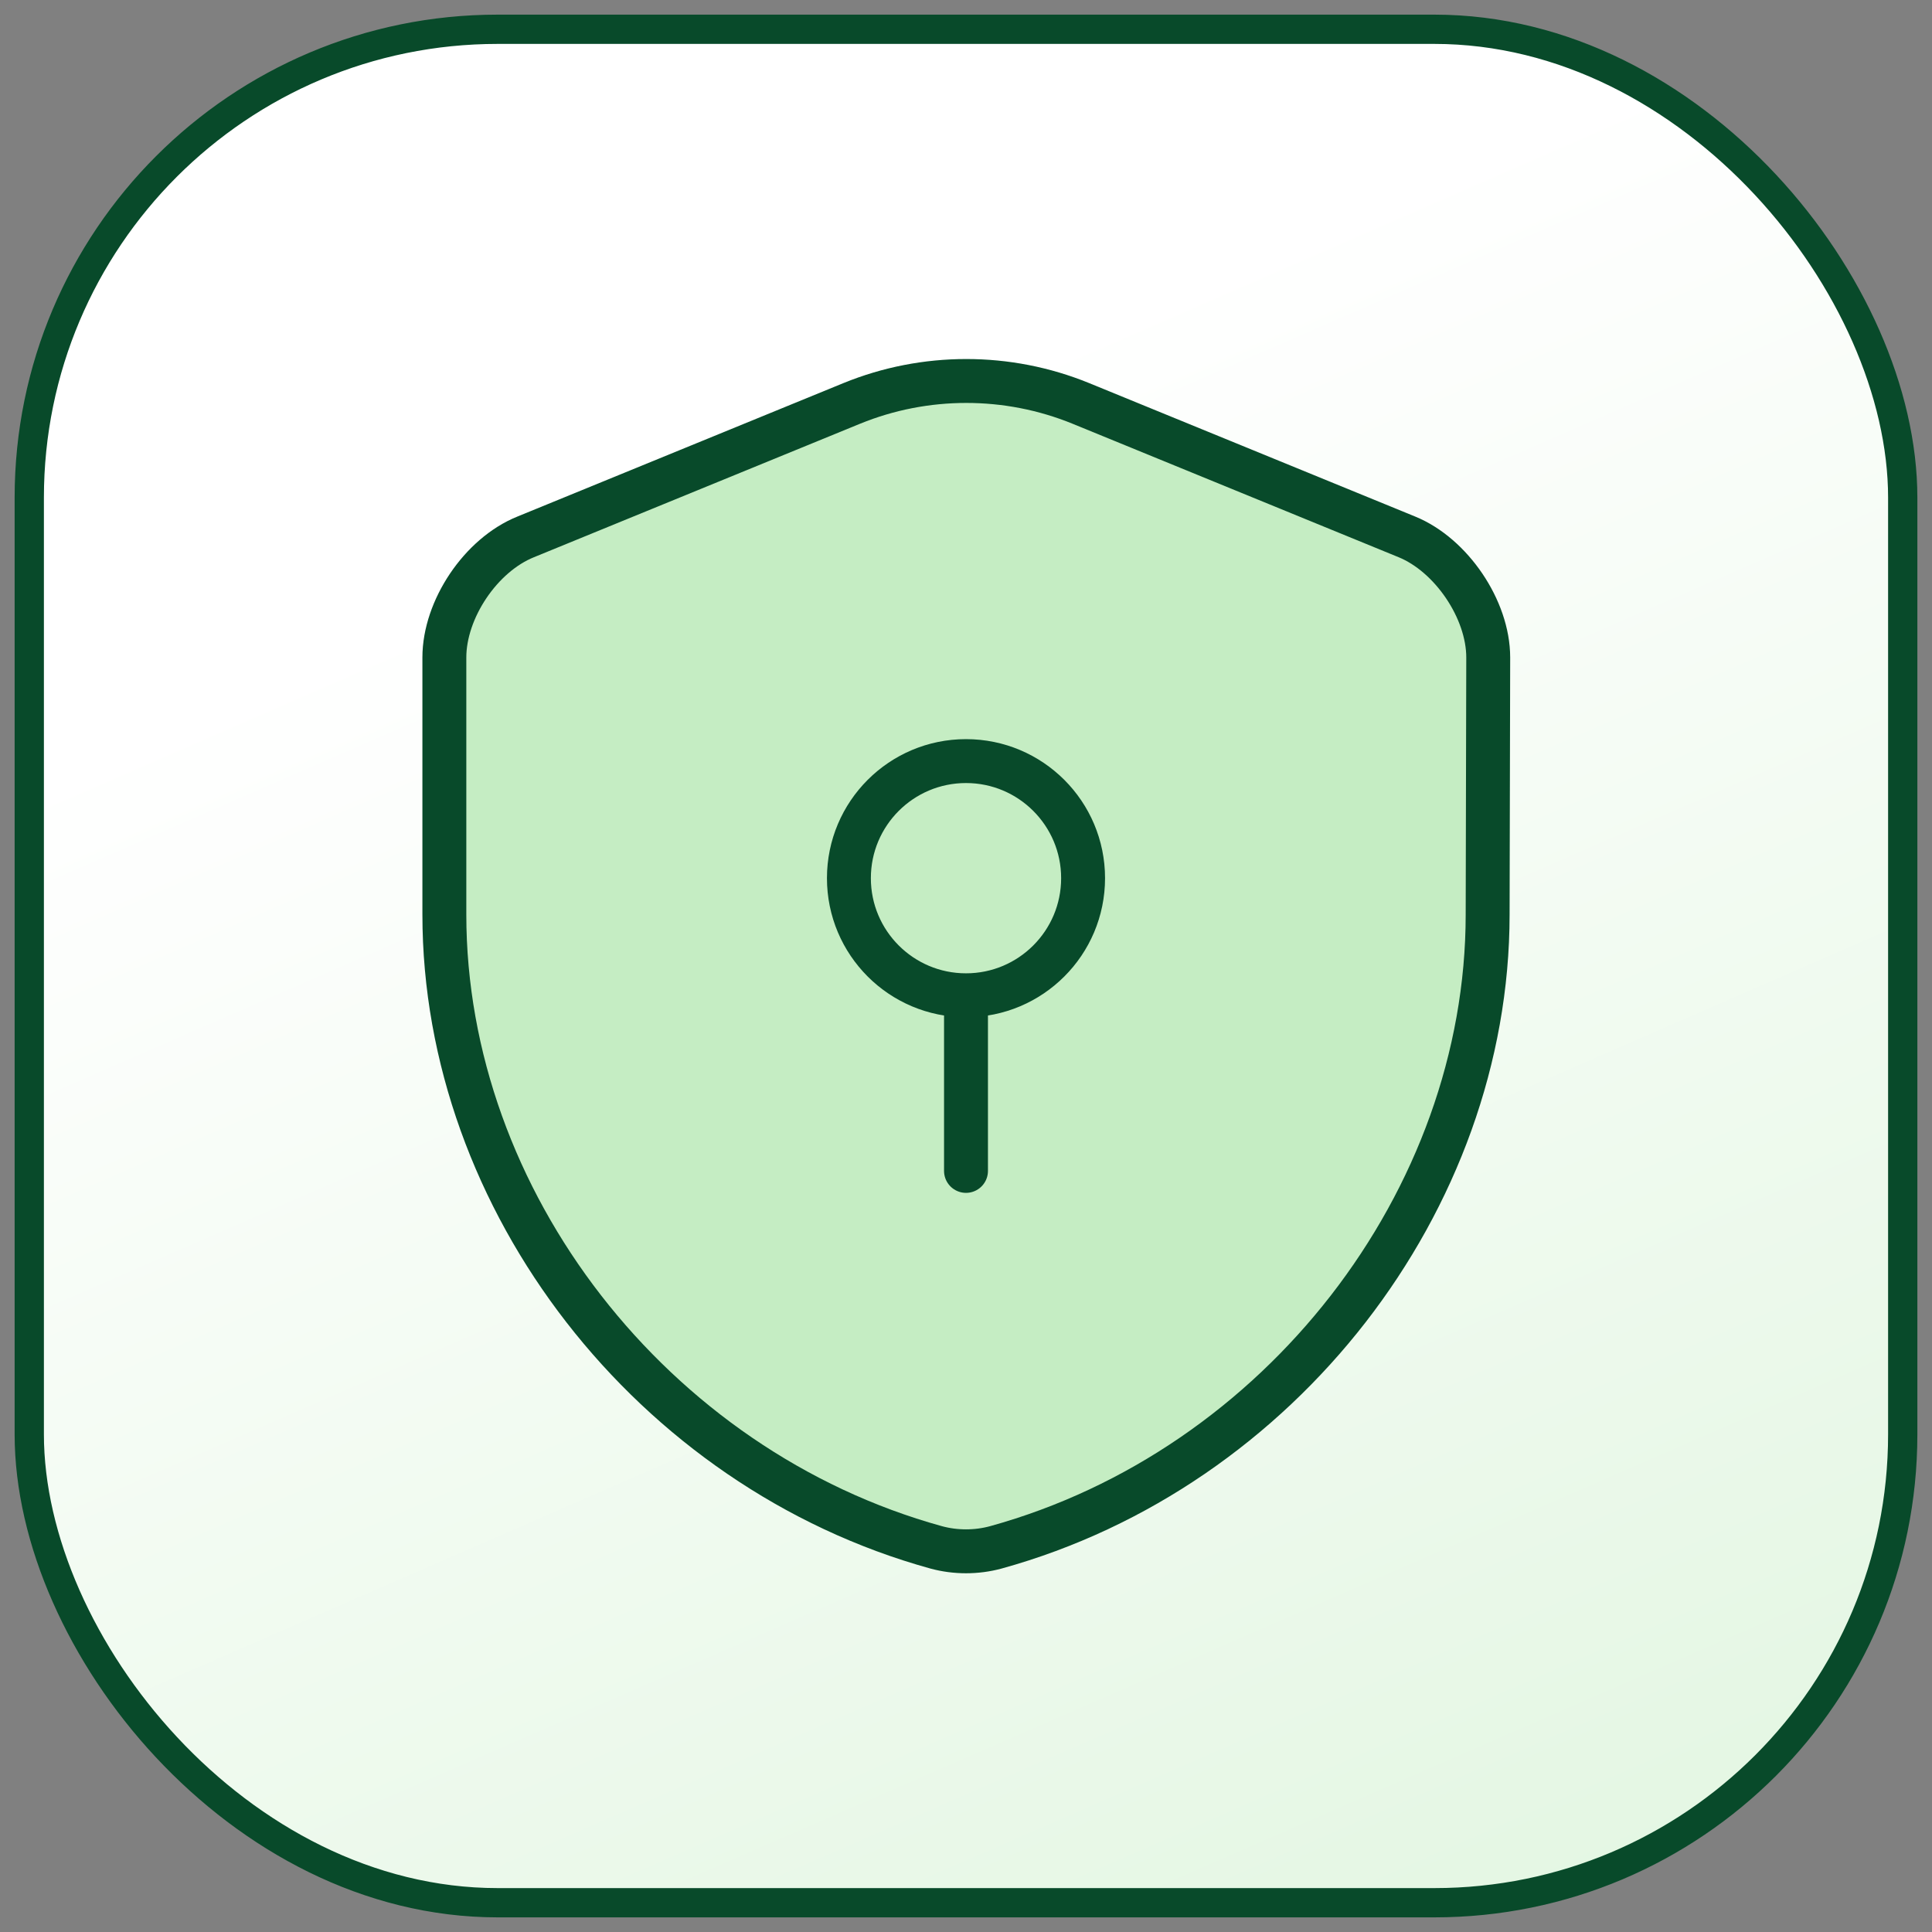
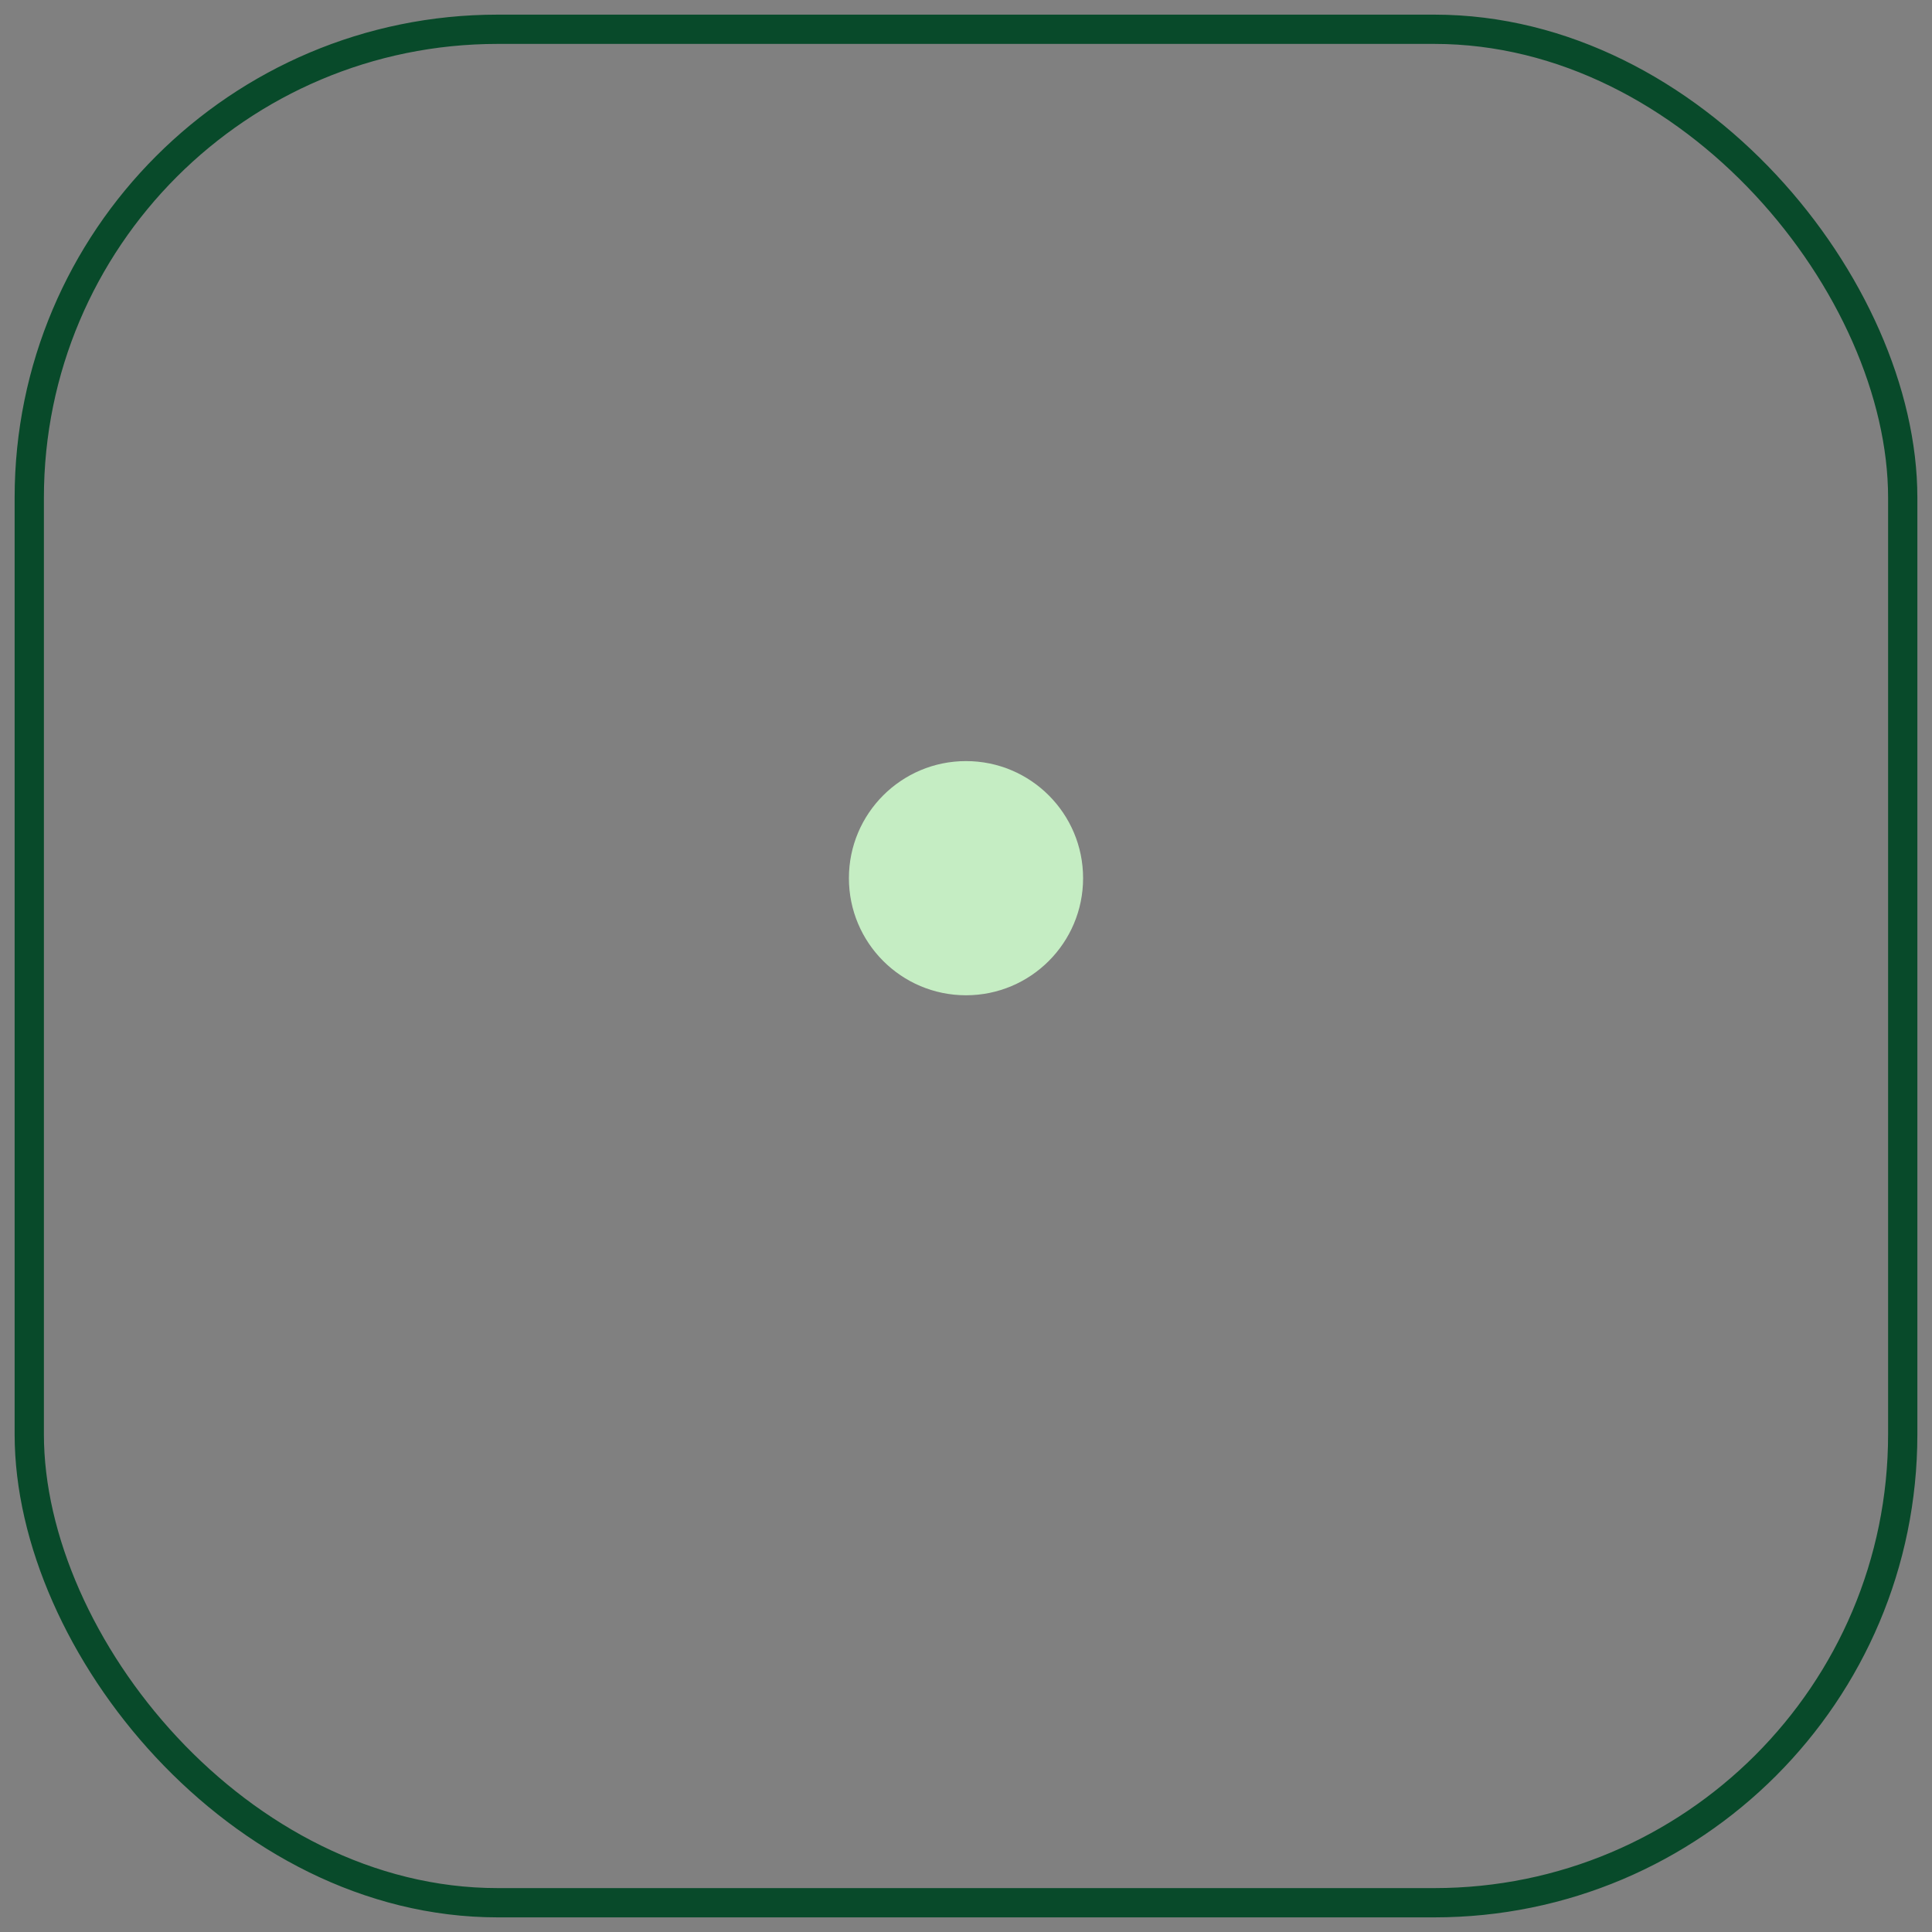
<svg xmlns="http://www.w3.org/2000/svg" width="66" height="66" viewBox="0 0 66 66" fill="none">
  <rect x="0" y="0" width="66" height="66" fill="#808080" stroke="none" />
-   <rect x="1" y="1" width="64" height="64" rx="16" fill="url(#paint0_linear_2869_10049)" />
  <rect x="1" y="1" width="64" height="64" rx="16" stroke="#084A2A" />
-   <path d="M50.82 31.24C50.82 41.02 43.72 50.18 34.02 52.86C33.36 53.04 32.64 53.04 31.98 52.86C22.28 50.18 15.18 41.02 15.18 31.24V22.46C15.18 20.82 16.42 18.96 17.96 18.34L29.1 13.78C31.6 12.76 34.42 12.76 36.92 13.78L48.06 18.34C49.58 18.96 50.84 20.82 50.84 22.46L50.82 31.24Z" fill="#C5EDC3" />
  <path d="M33 34C35.209 34 37 32.209 37 30C37 27.791 35.209 26 33 26C30.791 26 29 27.791 29 30C29 32.209 30.791 34 33 34Z" fill="#C5EDC3" />
-   <path d="M33 34C35.209 34 37 32.209 37 30C37 27.791 35.209 26 33 26C30.791 26 29 27.791 29 30C29 32.209 30.791 34 33 34ZM33 34V40M50.82 31.24C50.82 41.02 43.72 50.18 34.02 52.86C33.36 53.04 32.64 53.04 31.98 52.86C22.28 50.18 15.18 41.02 15.18 31.24V22.46C15.18 20.82 16.42 18.96 17.96 18.34L29.1 13.78C31.6 12.76 34.42 12.76 36.92 13.78L48.06 18.34C49.58 18.96 50.84 20.82 50.84 22.46L50.82 31.24Z" stroke="#084A2A" stroke-width="1.5" stroke-miterlimit="10" stroke-linecap="round" stroke-linejoin="round" />
  <defs>
    <linearGradient id="paint0_linear_2869_10049" x1="31.055" y1="144.467" x2="-16.879" y2="34.566" gradientUnits="userSpaceOnUse">
      <stop stop-color="#C5EDC3" />
      <stop offset="1" stop-color="white" />
    </linearGradient>
  </defs>
</svg>